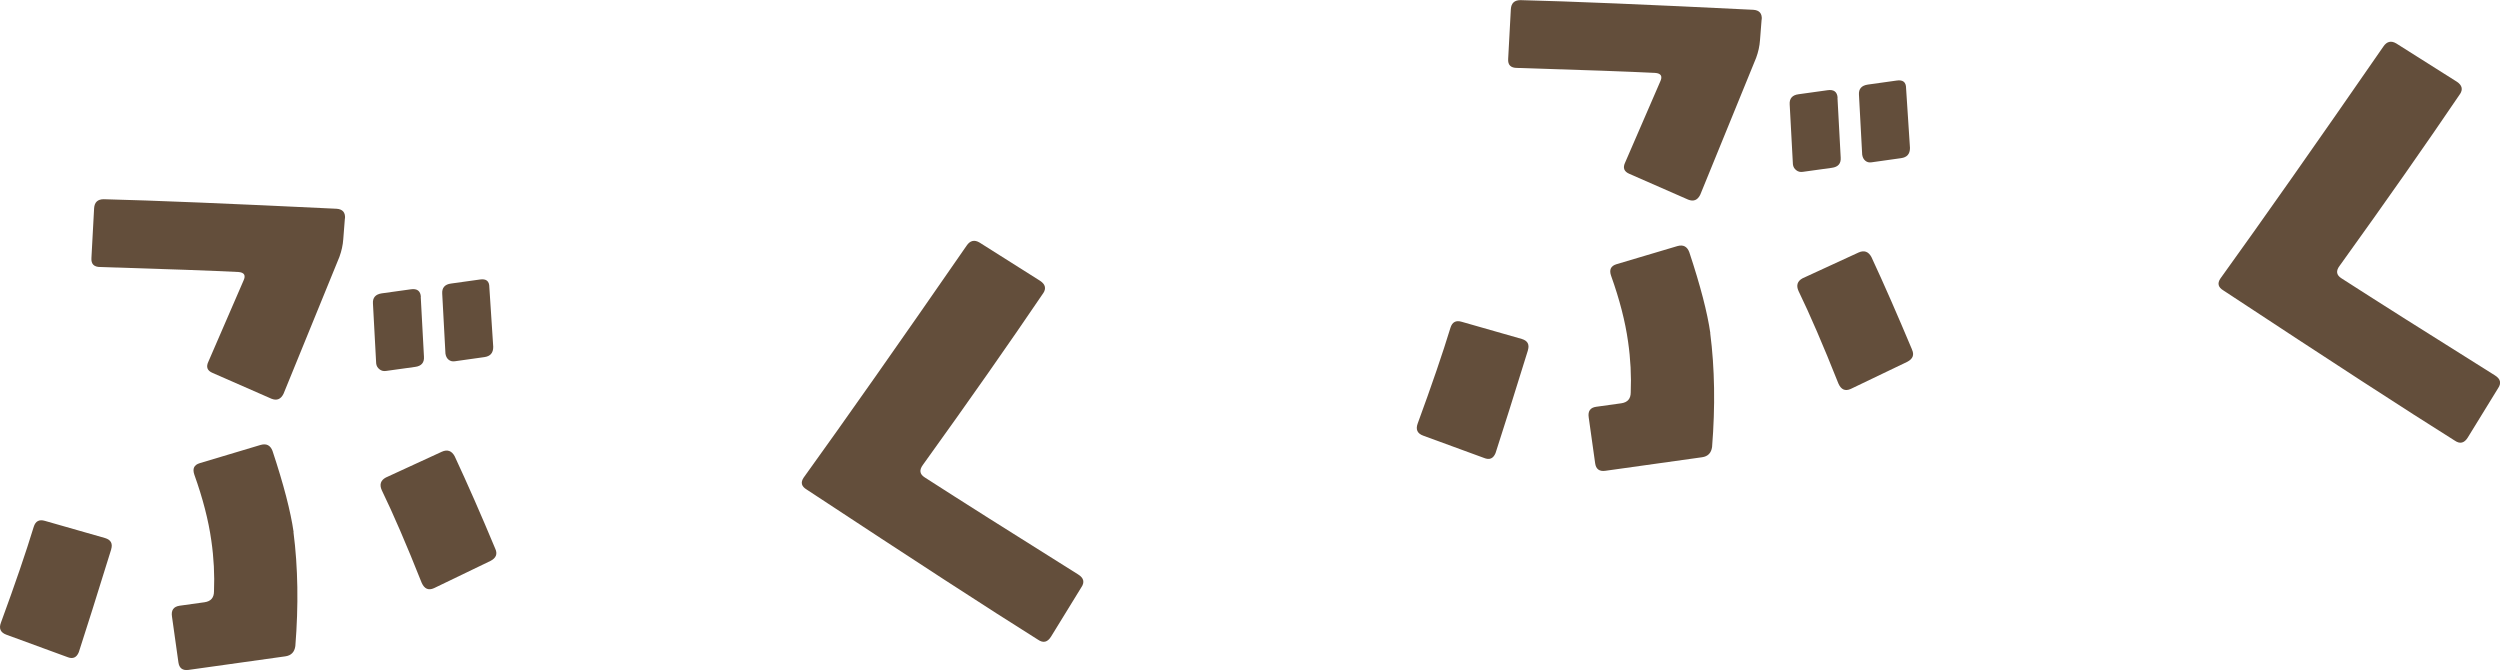
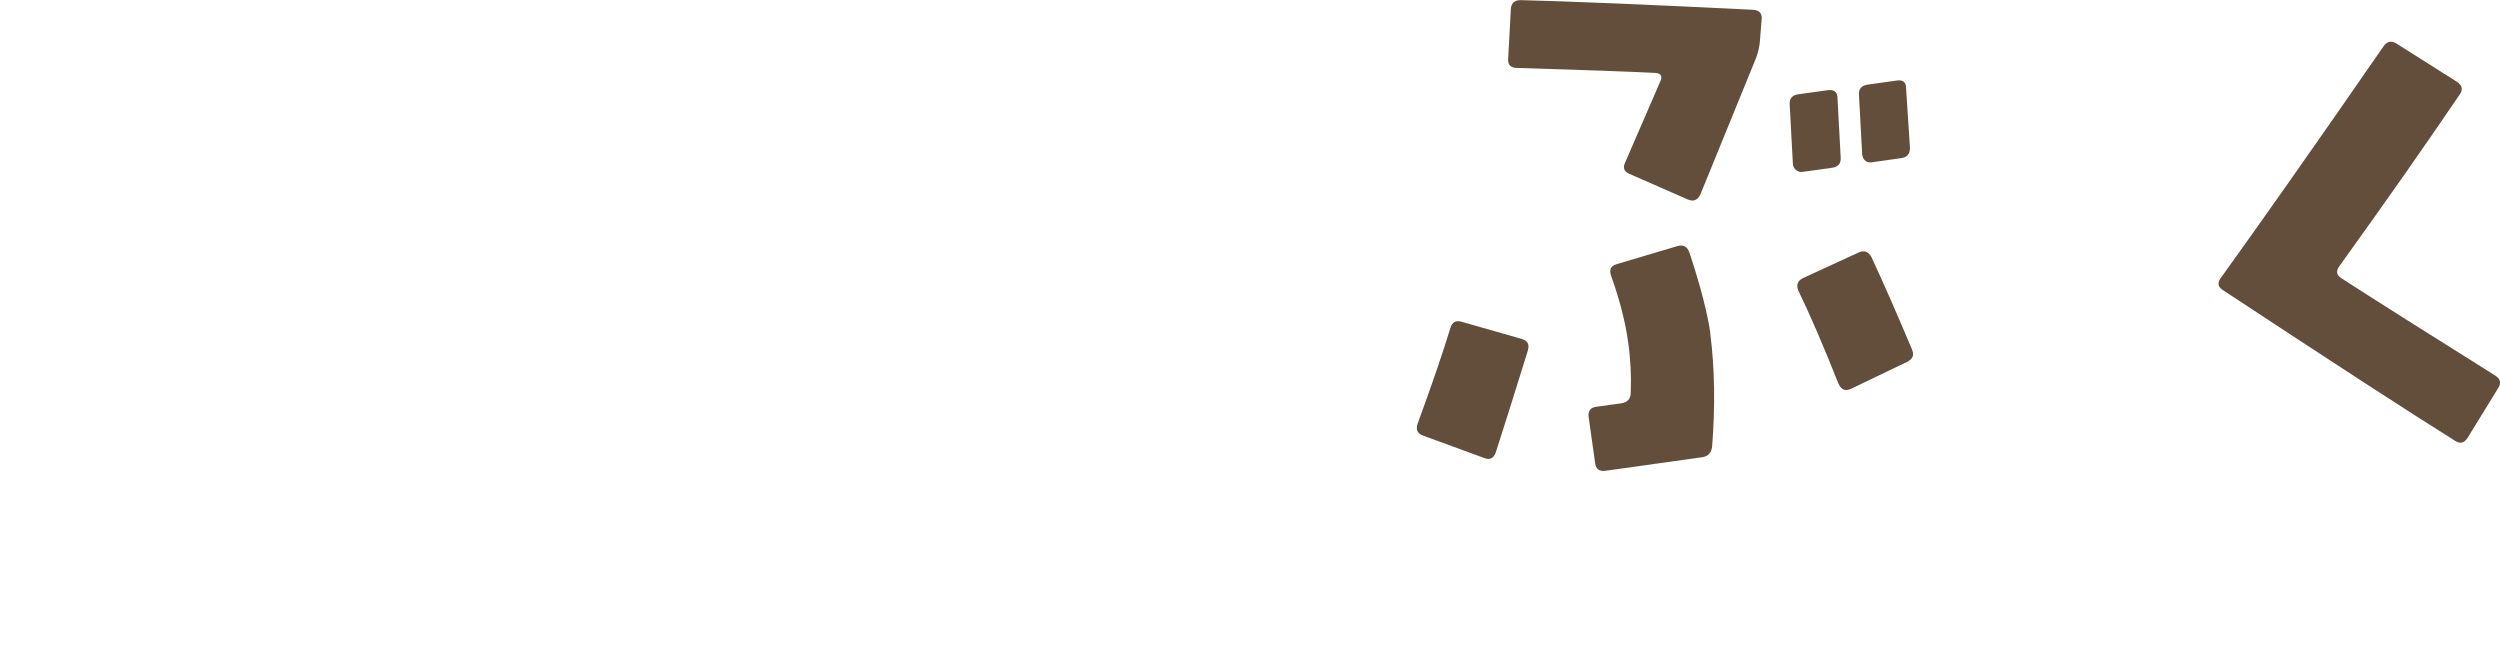
<svg xmlns="http://www.w3.org/2000/svg" id="Layer_2" viewBox="0 0 186.22 49.92">
  <defs>
    <style>.cls-1{fill:#634e3b;}</style>
  </defs>
  <g id="_ブジェクト">
    <g>
-       <path class="cls-1" d="M8.28,40.93c-1.05,3.4-1.86,5.95-2.41,7.65-.17,.41-.45,.53-.86,.36l-4.53-1.66c-.44-.16-.58-.46-.41-.9,1.06-2.89,1.87-5.26,2.44-7.13,.13-.43,.41-.58,.84-.45l4.48,1.28c.43,.13,.58,.41,.45,.84ZM25.69,16.27l-.12,1.54c-.03,.45-.13,.89-.29,1.33l-4.16,10.19c-.2,.41-.5,.53-.9,.37l-4.38-1.92c-.41-.17-.51-.45-.31-.86l2.6-6c.2-.41,.07-.63-.38-.66-1.83-.09-5.25-.22-10.27-.37-.48,0-.7-.22-.67-.67l.2-3.71c.03-.45,.27-.67,.72-.67,3.67,.09,9.46,.33,17.34,.71,.45,.03,.66,.27,.63,.72Zm-3.83,23.37c.34,2.63,.38,5.46,.14,8.48-.06,.45-.31,.71-.75,.77l-7.21,1.01c-.44,.06-.69-.13-.75-.56l-.48-3.42c-.07-.47,.12-.73,.56-.8l1.87-.26c.47-.07,.7-.34,.7-.81,.05-1.22-.01-2.48-.2-3.79-.21-1.5-.63-3.13-1.26-4.89-.16-.46-.03-.74,.4-.87l4.54-1.36c.43-.12,.72,.03,.88,.45,.83,2.5,1.35,4.51,1.57,6.04Zm9.48-17.53l.24,4.46c.03,.44-.19,.7-.66,.76l-2.16,.3c-.19,.03-.35-.01-.49-.12-.14-.11-.23-.25-.25-.44l-.24-4.46c-.03-.44,.19-.69,.66-.76l2.16-.3c.47-.07,.72,.12,.75,.56Zm5.55,18.76c.18,.39,.07,.69-.35,.91l-4.21,2.03c-.42,.19-.72,.05-.92-.4-1.14-2.87-2.13-5.16-2.97-6.89-.19-.42-.09-.74,.3-.95l4.17-1.92c.42-.19,.74-.07,.96,.34,.96,2.06,1.97,4.36,3.02,6.88Zm-.44-19.48l.29,4.45c0,.45-.22,.7-.66,.76l-2.2,.31c-.19,.03-.35-.02-.47-.12-.13-.11-.2-.26-.23-.45l-.24-4.46c-.03-.44,.19-.7,.66-.76l2.15-.3c.47-.07,.7,.12,.7,.57Z" />
-       <path class="cls-1" d="M77.7,21.85c-2.48,3.66-5.46,7.92-8.95,12.77-.29,.39-.25,.7,.13,.94,2.59,1.67,6.4,4.08,11.43,7.23,.42,.26,.5,.58,.23,.97l-2.25,3.66c-.26,.42-.58,.5-.97,.23-3.53-2.21-9.27-5.94-17.24-11.19-.38-.23-.46-.52-.22-.88,3.09-4.29,7.14-10.05,12.14-17.28,.26-.39,.59-.46,.97-.23l4.51,2.85c.39,.26,.46,.57,.23,.92Z" />
      <path class="cls-1" d="M113.81,26.1c-1.05,3.4-1.86,5.95-2.41,7.65-.17,.41-.45,.53-.86,.36l-4.53-1.66c-.44-.16-.57-.46-.41-.9,1.06-2.89,1.87-5.26,2.44-7.13,.13-.43,.41-.58,.84-.45l4.48,1.28c.43,.13,.58,.41,.45,.84ZM131.22,1.44l-.12,1.54c-.03,.45-.13,.9-.29,1.33l-4.16,10.19c-.2,.41-.5,.53-.9,.37l-4.38-1.92c-.4-.17-.51-.45-.31-.86l2.6-6c.2-.41,.07-.63-.38-.66-1.83-.09-5.25-.22-10.27-.37-.48,0-.7-.22-.67-.67l.2-3.71c.03-.45,.27-.67,.72-.67,3.67,.09,9.46,.33,17.34,.72,.45,.03,.66,.27,.63,.72Zm-3.83,23.37c.34,2.63,.38,5.46,.14,8.48-.06,.45-.31,.71-.75,.77l-7.21,1.01c-.44,.06-.69-.13-.75-.56l-.48-3.42c-.07-.47,.12-.73,.56-.79l1.87-.26c.47-.07,.7-.34,.7-.81,.05-1.22-.01-2.48-.2-3.79-.21-1.5-.63-3.13-1.26-4.89-.16-.45-.03-.74,.4-.87l4.54-1.35c.43-.12,.72,.03,.88,.45,.83,2.5,1.35,4.51,1.57,6.04Zm9.48-17.53l.24,4.46c.03,.44-.19,.7-.66,.76l-2.16,.3c-.19,.03-.35-.01-.49-.12-.14-.11-.23-.25-.25-.44l-.24-4.46c-.03-.44,.19-.7,.66-.76l2.16-.3c.47-.07,.72,.12,.75,.56Zm5.55,18.76c.18,.39,.07,.69-.35,.91l-4.21,2.02c-.42,.19-.72,.05-.92-.4-1.14-2.87-2.13-5.16-2.97-6.89-.19-.42-.09-.74,.3-.95l4.17-1.92c.42-.19,.74-.07,.96,.34,.96,2.06,1.96,4.36,3.02,6.88Zm-.44-19.47l.29,4.45c0,.45-.22,.7-.66,.76l-2.2,.31c-.19,.03-.34-.01-.47-.12-.13-.11-.2-.26-.23-.45l-.24-4.46c-.03-.44,.19-.69,.66-.76l2.15-.3c.47-.07,.7,.12,.7,.57Z" />
-       <path class="cls-1" d="M183.23,7.02c-2.48,3.66-5.46,7.92-8.95,12.77-.3,.39-.25,.7,.13,.94,2.59,1.67,6.4,4.08,11.43,7.23,.42,.26,.5,.58,.23,.97l-2.25,3.66c-.26,.42-.58,.5-.97,.23-3.53-2.21-9.27-5.94-17.24-11.19-.38-.23-.46-.52-.22-.88,3.09-4.29,7.14-10.05,12.14-17.28,.26-.39,.59-.46,.97-.23l4.51,2.85c.39,.26,.46,.57,.23,.92Z" />
+       <path class="cls-1" d="M183.23,7.02c-2.48,3.66-5.46,7.92-8.95,12.77-.3,.39-.25,.7,.13,.94,2.59,1.67,6.4,4.08,11.43,7.23,.42,.26,.5,.58,.23,.97l-2.25,3.66c-.26,.42-.58,.5-.97,.23-3.53-2.21-9.27-5.94-17.24-11.19-.38-.23-.46-.52-.22-.88,3.09-4.29,7.14-10.05,12.14-17.28,.26-.39,.59-.46,.97-.23l4.51,2.85c.39,.26,.46,.57,.23,.92" />
    </g>
  </g>
</svg>